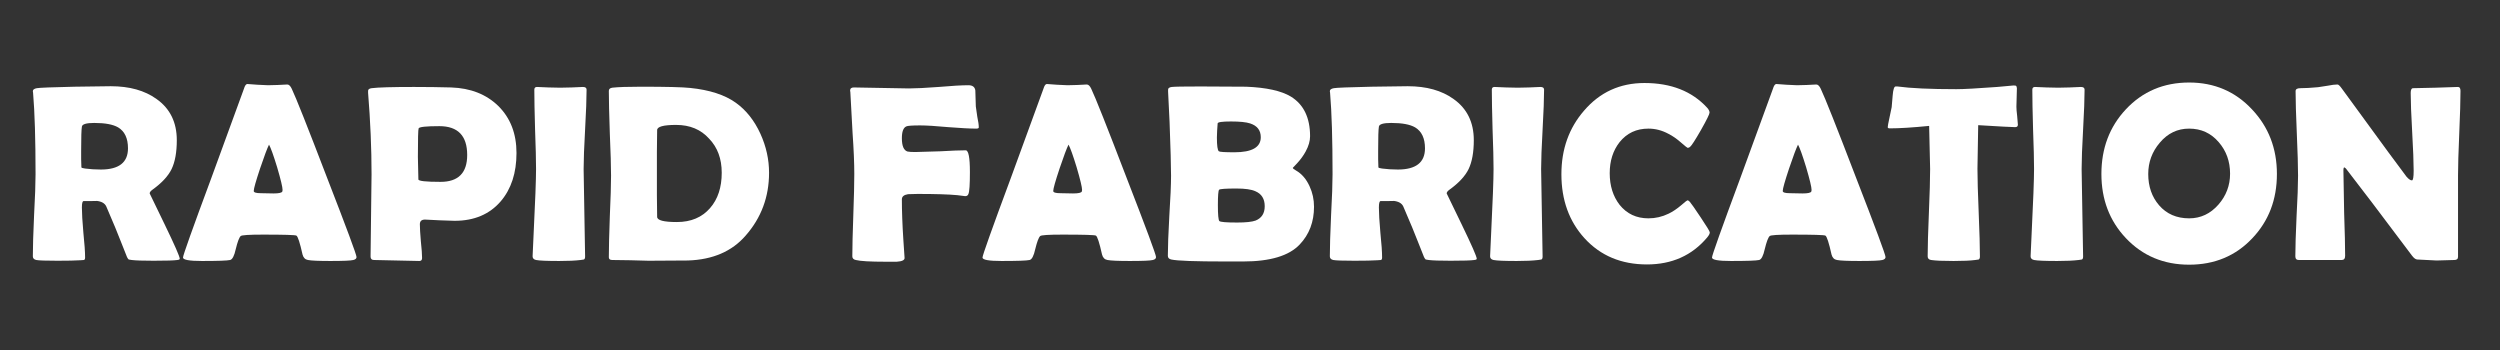
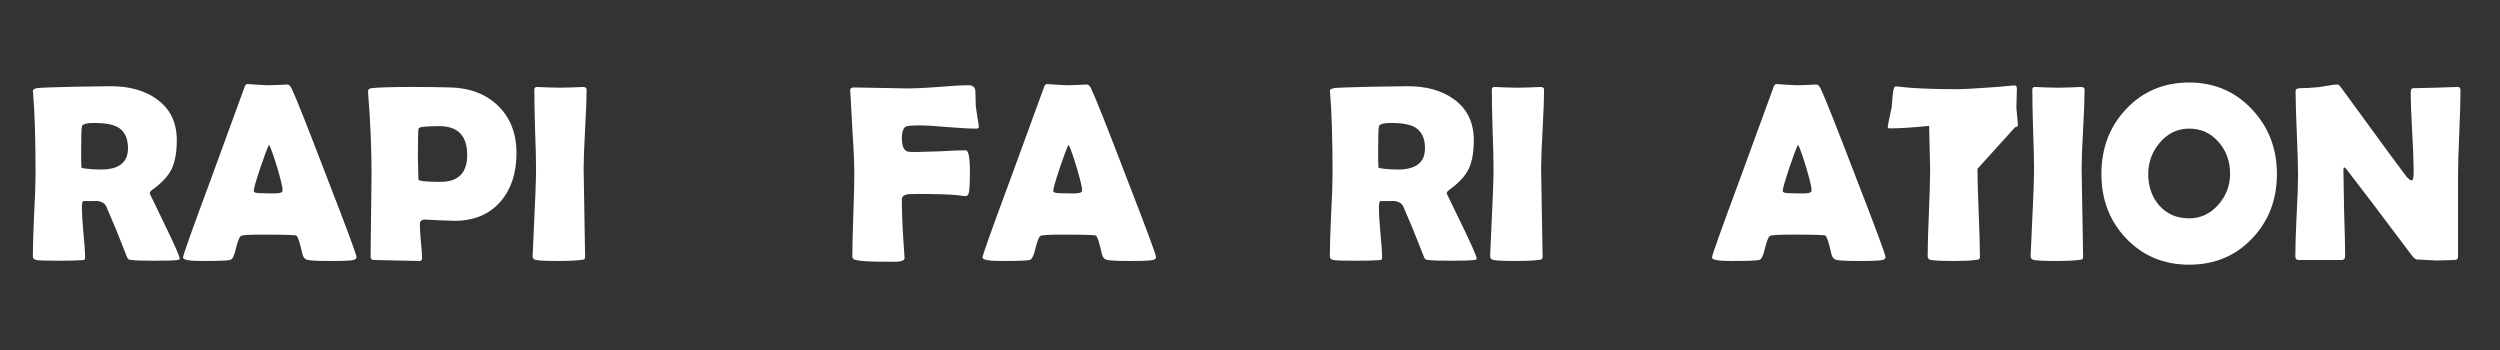
<svg xmlns="http://www.w3.org/2000/svg" version="1.1" id="Layer_1" width="250px" height="35px" xml:space="preserve">
  <rect width="100%" height="100%" fill="#333333" stroke="none" />
  <g id="PathID_1" transform="matrix(0.493, 0, 0, 0.493, 2.15, 26)" opacity="1">
    <path style="fill:#FFFFFF;fill-opacity:1" d="M32.1 -0.25Q32.1 -0.05 31.6 0Q30.65 0.15 26.8 0.15Q23.55 0.15 22.35 0L21.75 -0.1Q21.6 -0.2 21.4 -0.6L20.25 -3.5Q19.3 -6 17.2 -10.85Q16.75 -11.85 15.15 -12Q15.9 -11.95 12.6 -11.95Q12.25 -11.95 12.25 -10.65Q12.25 -8.95 12.55 -5.55Q12.9 -2.2 12.9 -0.5Q12.9 -0.05 12.65 0L11.95 0.05Q10.45 0.15 7.3 0.15Q3.75 0.15 3 0Q2.3 -0.15 2.3 -0.75Q2.3 -3.5 2.55 -9.05Q2.85 -14.6 2.85 -17.4Q2.85 -27.95 2.35 -33.9L2.3 -34.25Q2.3 -34.7 3.1 -34.85Q3.9 -35 10.75 -35.15L18.1 -35.25Q23.8 -35.25 27.4 -32.65Q31.5 -29.75 31.5 -24.3Q31.5 -20.65 30.45 -18.45Q29.4 -16.3 26.55 -14.25Q26 -13.85 26 -13.5L29.05 -7.2Q32.1 -0.9 32.1 -0.25M21.6 -22.65Q21.6 -25.7 19.6 -26.9Q18.05 -27.8 14.75 -27.8Q12.35 -27.8 12.25 -27.05Q12.1 -26.2 12.1 -22.15L12.1 -20.45L12.15 -18.8Q12.15 -18.65 12.9 -18.55Q14.45 -18.35 16.1 -18.35Q21.6 -18.35 21.6 -22.65" />
  </g>
  <g id="PathID_2" transform="matrix(0.493, 0, 0, 0.493, 2.15, 26)" opacity="1">
</g>
  <g id="PathID_3" transform="matrix(0.493, 0, 0, 0.493, 18.25, 26)" opacity="1">
    <path style="fill:#FFFFFF;fill-opacity:1" d="M35.3 -0.6Q35.3 -0.15 34.65 0Q33.9 0.2 30 0.2Q26.45 0.2 25.45 0Q24.6 -0.15 24.35 -1.1Q23.55 -4.7 23.1 -4.95Q22.7 -5.15 16.35 -5.15Q12.05 -5.15 11.8 -4.85Q11.35 -4.45 10.8 -2.2Q10.35 -0.15 9.65 0Q8.8 0.2 3.95 0.2Q0.1 0.2 0.1 -0.5Q0.1 -1.15 5.8 -16.5L12.45 -34.7Q12.75 -35.7 13.15 -35.7L15.2 -35.55L17.35 -35.45L19.3 -35.5L21.25 -35.6Q21.75 -35.6 22.15 -34.75Q23.4 -32.15 29.3 -16.75Q35.3 -1.3 35.3 -0.6M17.55 -23.4Q17 -22.3 15.75 -18.6Q14.45 -14.7 14.45 -14Q14.45 -13.55 15.9 -13.55L18.45 -13.5Q20.1 -13.5 20.25 -13.9L20.3 -14.2Q20.3 -15.05 19.2 -18.8Q18.1 -22.4 17.55 -23.4" />
  </g>
  <g id="PathID_4" transform="matrix(0.493, 0, 0, 0.493, 18.25, 26)" opacity="1">
</g>
  <g id="PathID_5" transform="matrix(0.493, 0, 0, 0.493, 35.75, 26)" opacity="1">
    <path style="fill:#FFFFFF;fill-opacity:1" d="M32.25 -21.7Q32.25 -15.65 29.05 -11.9Q25.65 -7.95 19.7 -7.95L16.7 -8.05L13.7 -8.2Q12.65 -8.2 12.65 -7.25Q12.65 -6.1 12.85 -3.8Q13.1 -1.5 13.1 -0.4Q13.1 0.2 12.55 0.2L7.95 0.1L3.35 0Q2.65 0 2.65 -0.7L2.75 -9.05L2.85 -17.4Q2.85 -25.25 2.15 -33.9L2.15 -34.25Q2.1 -34.75 2.85 -34.85Q4.8 -35.1 11.45 -35.1Q15.4 -35.1 19 -35Q24.9 -34.8 28.55 -31.25Q32.25 -27.6 32.25 -21.7M22.25 -21.3Q22.25 -27.15 16.6 -27.15Q12.6 -27.15 12.4 -26.7Q12.25 -26.35 12.25 -20.9L12.3 -18.6L12.35 -16.35Q12.35 -15.85 16.85 -15.85Q22.25 -15.85 22.25 -21.3" />
  </g>
  <g id="PathID_6" transform="matrix(0.493, 0, 0, 0.493, 35.75, 26)" opacity="1">
</g>
  <g id="PathID_7" transform="matrix(0.493, 0, 0, 0.493, 52.2, 26)" opacity="1">
    <path style="fill:#FFFFFF;fill-opacity:1" d="M12.5 -18.45L12.65 -9.55L12.8 -0.7Q12.8 -0.2 12.55 -0.1L11.9 0Q10.25 0.2 7.55 0.2Q3.85 0.2 2.85 0Q2.15 -0.15 2.15 -0.75L2.35 -5.15Q2.85 -15.3 2.85 -18.45Q2.85 -21.15 2.65 -26.5Q2.5 -31.85 2.5 -34.55Q2.5 -35.1 3.05 -35.1L5.4 -35L7.75 -34.95L10.05 -35L12.35 -35.1Q13.1 -35.1 13.1 -34.55Q13.1 -31.85 12.8 -26.5Q12.5 -21.15 12.5 -18.45" />
  </g>
  <g id="PathID_8" transform="matrix(0.493, 0, 0, 0.493, 52.2, 26)" opacity="1">
</g>
  <g id="PathID_9" transform="matrix(0.493, 0, 0, 0.493, 59.7, 26)" opacity="1">
-     <path style="fill:#FFFFFF;fill-opacity:1" d="M34.9 -17.7Q34.9 -10.35 30.15 -4.95Q26 -0.15 18.45 0.1L10.45 0.15L6.75 0.05L3.1 0Q2.4 0 2.4 -0.55Q2.4 -3.3 2.6 -8.8Q2.85 -14.35 2.85 -17.1Q2.85 -19.95 2.6 -25.7Q2.4 -31.45 2.4 -34.3Q2.4 -34.85 3.1 -34.95Q4.85 -35.15 8.9 -35.15Q16.6 -35.15 18.9 -34.9Q24.8 -34.3 28.15 -31.9Q31.3 -29.65 33.15 -25.6Q34.9 -21.75 34.9 -17.7M25.3 -17.7Q25.3 -21.95 22.75 -24.6Q20.25 -27.4 16.05 -27.4Q12.2 -27.4 12.2 -26.35L12.15 -21.9L12.15 -17.5L12.15 -13.1L12.2 -8.75Q12.2 -7.7 16.2 -7.7Q20.5 -7.7 22.95 -10.55Q25.3 -13.25 25.3 -17.7" />
-   </g>
+     </g>
  <g id="PathID_10" transform="matrix(0.493, 0, 0, 0.493, 59.7, 26)" opacity="1">
</g>
  <g id="PathID_11" transform="matrix(0.493, 0, 0, 0.493, 84, 26)" opacity="1">
    <path style="fill:#FFFFFF;fill-opacity:1" d="M28.15 -26.9Q28.15 -26.65 27.65 -26.65Q25.75 -26.65 21.95 -26.95Q18.15 -27.3 16.25 -27.3Q13.85 -27.3 13.45 -27.1Q12.55 -26.7 12.55 -24.7Q12.55 -22.35 13.7 -22Q14.2 -21.9 15.25 -21.9L20.35 -22.05Q23.8 -22.25 25.5 -22.25Q26.35 -22.25 26.35 -17.85Q26.35 -14.05 26.05 -13.4Q25.9 -12.95 25.4 -12.95L23.8 -13.15Q21.15 -13.4 15.75 -13.4L13.8 -13.35Q12.55 -13.15 12.55 -12.3Q12.55 -8.75 12.85 -4.1L13.1 -0.4Q13.1 0.25 11.5 0.35L9.25 0.35Q4.55 0.35 3.2 0Q2.5 -0.15 2.5 -0.75Q2.5 -3.55 2.7 -9.1Q2.9 -14.65 2.9 -17.45Q2.9 -20.75 2.55 -25.75L2.1 -34.05L2.05 -34.35Q2.05 -35 2.8 -35L8.4 -34.9L14 -34.8Q16 -34.8 20 -35.1Q24.05 -35.45 26.05 -35.45Q27.3 -35.45 27.45 -34.4L27.55 -31.15L27.85 -29.05Q28.15 -27.65 28.15 -26.9" />
  </g>
  <g id="PathID_12" transform="matrix(0.493, 0, 0, 0.493, 84, 26)" opacity="1">
</g>
  <g id="PathID_13" transform="matrix(0.493, 0, 0, 0.493, 98.2, 26)" opacity="1">
    <path style="fill:#FFFFFF;fill-opacity:1" d="M35.3 -0.6Q35.3 -0.15 34.65 0Q33.9 0.2 30 0.2Q26.45 0.2 25.45 0Q24.6 -0.15 24.35 -1.1Q23.55 -4.7 23.1 -4.95Q22.7 -5.15 16.35 -5.15Q12.05 -5.15 11.8 -4.85Q11.35 -4.45 10.8 -2.2Q10.35 -0.15 9.65 0Q8.8 0.2 3.95 0.2Q0.1 0.2 0.1 -0.5Q0.1 -1.15 5.8 -16.5L12.45 -34.7Q12.75 -35.7 13.15 -35.7L15.2 -35.55L17.35 -35.45L19.3 -35.5L21.25 -35.6Q21.75 -35.6 22.15 -34.75Q23.4 -32.15 29.3 -16.75Q35.3 -1.3 35.3 -0.6M17.55 -23.4Q17 -22.3 15.75 -18.6Q14.45 -14.7 14.45 -14Q14.45 -13.55 15.9 -13.55L18.45 -13.5Q20.1 -13.5 20.25 -13.9L20.3 -14.2Q20.3 -15.05 19.2 -18.8Q18.1 -22.4 17.55 -23.4" />
  </g>
  <g id="PathID_14" transform="matrix(0.493, 0, 0, 0.493, 98.2, 26)" opacity="1">
</g>
  <g id="PathID_15" transform="matrix(0.493, 0, 0, 0.493, 115.7, 26)" opacity="1">
-     <path style="fill:#FFFFFF;fill-opacity:1" d="M31.85 -10.8Q31.85 -6.2 28.95 -3.15Q25.7 0.3 17.45 0.3L15.65 0.3L13.9 0.3Q4.65 0.3 2.9 -0.1Q2.2 -0.25 2.2 -0.85Q2.2 -3.55 2.5 -8.95Q2.85 -14.4 2.85 -17.1Q2.85 -20 2.55 -28L2.25 -34.15L2.25 -34.5Q2.2 -35 3 -35.1Q3.8 -35.2 8.8 -35.2L18.1 -35.15Q24.25 -34.9 27.15 -33.15Q31.05 -30.75 31.05 -25.1Q31.05 -23.65 30.15 -22Q29.5 -20.8 28.45 -19.65L27.55 -18.7Q27.55 -18.5 28.2 -18.15Q29.95 -17.15 30.95 -14.95Q31.85 -13 31.85 -10.8M21.05 -24.9Q21.05 -27 18.9 -27.7Q17.7 -28.1 15 -28.1Q12.3 -28.1 12.3 -27.7L12.2 -26.25L12.15 -24.85Q12.15 -22.35 12.55 -22.05Q12.8 -21.85 15.7 -21.85Q21.05 -21.85 21.05 -24.9M21.85 -10.9Q21.85 -13.15 19.95 -13.95Q18.75 -14.5 16.1 -14.5Q12.85 -14.5 12.6 -14.25Q12.35 -14 12.35 -11.15Q12.35 -8.2 12.65 -7.9Q12.95 -7.6 16.25 -7.6Q18.9 -7.6 20 -8Q21.85 -8.75 21.85 -10.9" />
-   </g>
+     </g>
  <g id="PathID_16" transform="matrix(0.493, 0, 0, 0.493, 115.7, 26)" opacity="1">
</g>
  <g id="PathID_17" transform="matrix(0.493, 0, 0, 0.493, 131.85, 26)" opacity="1">
    <path style="fill:#FFFFFF;fill-opacity:1" d="M32.1 -0.25Q32.1 -0.05 31.6 0Q30.65 0.15 26.8 0.15Q23.55 0.15 22.35 0L21.75 -0.1Q21.6 -0.2 21.4 -0.6L20.25 -3.5Q19.3 -6 17.2 -10.85Q16.75 -11.85 15.15 -12Q15.9 -11.95 12.6 -11.95Q12.25 -11.95 12.25 -10.65Q12.25 -8.95 12.55 -5.55Q12.9 -2.2 12.9 -0.5Q12.9 -0.05 12.65 0L11.95 0.05Q10.45 0.15 7.3 0.15Q3.75 0.15 3 0Q2.3 -0.15 2.3 -0.75Q2.3 -3.5 2.55 -9.05Q2.85 -14.6 2.85 -17.4Q2.85 -27.95 2.35 -33.9L2.3 -34.25Q2.3 -34.7 3.1 -34.85Q3.9 -35 10.75 -35.15L18.1 -35.25Q23.8 -35.25 27.4 -32.65Q31.5 -29.75 31.5 -24.3Q31.5 -20.65 30.45 -18.45Q29.4 -16.3 26.55 -14.25Q26 -13.85 26 -13.5L29.05 -7.2Q32.1 -0.9 32.1 -0.25M21.6 -22.65Q21.6 -25.7 19.6 -26.9Q18.05 -27.8 14.75 -27.8Q12.35 -27.8 12.25 -27.05Q12.1 -26.2 12.1 -22.15L12.1 -20.45L12.15 -18.8Q12.15 -18.65 12.9 -18.55Q14.45 -18.35 16.1 -18.35Q21.6 -18.35 21.6 -22.65" />
  </g>
  <g id="PathID_18" transform="matrix(0.493, 0, 0, 0.493, 131.85, 26)" opacity="1">
</g>
  <g id="PathID_19" transform="matrix(0.493, 0, 0, 0.493, 147.95, 26)" opacity="1">
    <path style="fill:#FFFFFF;fill-opacity:1" d="M12.5 -18.45L12.65 -9.55L12.8 -0.7Q12.8 -0.2 12.55 -0.1L11.9 0Q10.25 0.2 7.55 0.2Q3.85 0.2 2.85 0Q2.15 -0.15 2.15 -0.75L2.35 -5.15Q2.85 -15.3 2.85 -18.45Q2.85 -21.15 2.65 -26.5Q2.5 -31.85 2.5 -34.55Q2.5 -35.1 3.05 -35.1L5.4 -35L7.75 -34.95L10.05 -35L12.35 -35.1Q13.1 -35.1 13.1 -34.55Q13.1 -31.85 12.8 -26.5Q12.5 -21.15 12.5 -18.45" />
  </g>
  <g id="PathID_20" transform="matrix(0.493, 0, 0, 0.493, 147.95, 26)" opacity="1">
</g>
  <g id="PathID_21" transform="matrix(0.493, 0, 0, 0.493, 155.45, 26)" opacity="1">
-     <path style="fill:#FFFFFF;fill-opacity:1" d="M31.5 -5.6Q31.5 -5.2 30.95 -4.55Q26.35 0.9 18.75 0.9Q10.95 0.9 6.1 -4.4Q1.4 -9.55 1.4 -17.4Q1.4 -25 6 -30.3Q10.8 -35.9 18.25 -35.9Q26.35 -35.9 30.95 -30.9Q31.45 -30.35 31.45 -29.9Q31.45 -29.45 29.7 -26.35Q27.95 -23.3 27.5 -22.95Q27.3 -22.75 27 -22.75Q26.9 -22.75 25.75 -23.75Q24.4 -24.95 23.1 -25.6Q21.15 -26.65 19.05 -26.65Q15.4 -26.65 13.2 -23.9Q11.2 -21.35 11.2 -17.6Q11.2 -13.8 13.2 -11.2Q15.4 -8.45 19.05 -8.45Q21.2 -8.45 23.15 -9.4Q24.4 -10 25.75 -11.15Q26.85 -12.1 26.95 -12.1Q27.2 -12.1 27.45 -11.8Q27.85 -11.35 29.65 -8.65Q31.5 -5.9 31.5 -5.6" />
-   </g>
+     </g>
  <g id="PathID_22" transform="matrix(0.493, 0, 0, 0.493, 155.45, 26)" opacity="1">
</g>
  <g id="PathID_23" transform="matrix(0.493, 0, 0, 0.493, 171.15, 26)" opacity="1">
    <path style="fill:#FFFFFF;fill-opacity:1" d="M35.3 -0.6Q35.3 -0.15 34.65 0Q33.9 0.2 30 0.2Q26.45 0.2 25.45 0Q24.6 -0.15 24.35 -1.1Q23.55 -4.7 23.1 -4.95Q22.7 -5.15 16.35 -5.15Q12.05 -5.15 11.8 -4.85Q11.35 -4.45 10.8 -2.2Q10.35 -0.15 9.65 0Q8.8 0.2 3.95 0.2Q0.1 0.2 0.1 -0.5Q0.1 -1.15 5.8 -16.5L12.45 -34.7Q12.75 -35.7 13.15 -35.7L15.2 -35.55L17.35 -35.45L19.3 -35.5L21.25 -35.6Q21.75 -35.6 22.15 -34.75Q23.4 -32.15 29.3 -16.75Q35.3 -1.3 35.3 -0.6M17.55 -23.4Q17 -22.3 15.75 -18.6Q14.45 -14.7 14.45 -14Q14.45 -13.55 15.9 -13.55L18.45 -13.5Q20.1 -13.5 20.25 -13.9L20.3 -14.2Q20.3 -15.05 19.2 -18.8Q18.1 -22.4 17.55 -23.4" />
  </g>
  <g id="PathID_24" transform="matrix(0.493, 0, 0, 0.493, 171.15, 26)" opacity="1">
</g>
  <g id="PathID_25" transform="matrix(0.493, 0, 0, 0.493, 188.65, 26)" opacity="1">
-     <path style="fill:#FFFFFF;fill-opacity:1" d="M26.65 -27.45Q26.65 -26.95 26.1 -26.95Q25.15 -26.95 18.6 -27.35L18.45 -18.5Q18.45 -15.55 18.7 -9.6Q18.95 -3.65 18.95 -0.7Q18.95 -0.25 18.7 -0.1L18 0Q16.5 0.2 13.6 0.2Q10.35 0.2 9.05 0Q8.35 -0.1 8.35 -0.75Q8.35 -3.7 8.6 -9.6Q8.85 -15.5 8.85 -18.45L8.65 -27.2Q3.6 -26.7 0.65 -26.7Q0.25 -26.7 0.25 -26.95Q0.25 -27.25 0.6 -28.85L1.05 -31L1.25 -33.35Q1.4 -35.2 1.85 -35.2L2.2 -35.2Q6.25 -34.65 14.15 -34.65Q16.4 -34.65 22.45 -35.1L25.75 -35.4Q26.25 -35.4 26.3 -35.3Q26.4 -35.25 26.45 -34.85L26.4 -32.95L26.35 -31.1Q26.35 -30.45 26.5 -29.25L26.65 -27.45" />
+     <path style="fill:#FFFFFF;fill-opacity:1" d="M26.65 -27.45Q26.65 -26.95 26.1 -26.95L18.45 -18.5Q18.45 -15.55 18.7 -9.6Q18.95 -3.65 18.95 -0.7Q18.95 -0.25 18.7 -0.1L18 0Q16.5 0.2 13.6 0.2Q10.35 0.2 9.05 0Q8.35 -0.1 8.35 -0.75Q8.35 -3.7 8.6 -9.6Q8.85 -15.5 8.85 -18.45L8.65 -27.2Q3.6 -26.7 0.65 -26.7Q0.25 -26.7 0.25 -26.95Q0.25 -27.25 0.6 -28.85L1.05 -31L1.25 -33.35Q1.4 -35.2 1.85 -35.2L2.2 -35.2Q6.25 -34.65 14.15 -34.65Q16.4 -34.65 22.45 -35.1L25.75 -35.4Q26.25 -35.4 26.3 -35.3Q26.4 -35.25 26.45 -34.85L26.4 -32.95L26.35 -31.1Q26.35 -30.45 26.5 -29.25L26.65 -27.45" />
  </g>
  <g id="PathID_26" transform="matrix(0.493, 0, 0, 0.493, 188.65, 26)" opacity="1">
</g>
  <g id="PathID_27" transform="matrix(0.493, 0, 0, 0.493, 202, 26)" opacity="1">
    <path style="fill:#FFFFFF;fill-opacity:1" d="M12.5 -18.45L12.65 -9.55L12.8 -0.7Q12.8 -0.2 12.55 -0.1L11.9 0Q10.25 0.2 7.55 0.2Q3.85 0.2 2.85 0Q2.15 -0.15 2.15 -0.75L2.35 -5.15Q2.85 -15.3 2.85 -18.45Q2.85 -21.15 2.65 -26.5Q2.5 -31.85 2.5 -34.55Q2.5 -35.1 3.05 -35.1L5.4 -35L7.75 -34.95L10.05 -35L12.35 -35.1Q13.1 -35.1 13.1 -34.55Q13.1 -31.85 12.8 -26.5Q12.5 -21.15 12.5 -18.45" />
  </g>
  <g id="PathID_28" transform="matrix(0.493, 0, 0, 0.493, 202, 26)" opacity="1">
</g>
  <g id="PathID_29" transform="matrix(0.493, 0, 0, 0.493, 209.45, 26)" opacity="1">
    <path style="fill:#FFFFFF;fill-opacity:1" d="M37 -17.45Q37 -9.65 32 -4.4Q26.95 0.95 19.2 0.95Q11.45 0.95 6.35 -4.45Q1.4 -9.7 1.4 -17.45Q1.4 -25.25 6.35 -30.55Q11.45 -36 19.2 -36Q26.85 -36 31.95 -30.55Q37 -25.2 37 -17.45M27.5 -17.5Q27.5 -21.25 25.2 -23.9Q22.85 -26.65 19.2 -26.65Q15.65 -26.65 13.25 -23.8Q10.9 -21.05 10.9 -17.45Q10.9 -13.65 13.1 -11.1Q15.4 -8.45 19.2 -8.45Q22.7 -8.45 25.15 -11.25Q27.5 -13.95 27.5 -17.5" />
  </g>
  <g id="PathID_30" transform="matrix(0.493, 0, 0, 0.493, 209.45, 26)" opacity="1">
</g>
  <g id="PathID_31" transform="matrix(0.493, 0, 0, 0.493, 228.4, 26)" opacity="1">
    <path style="fill:#FFFFFF;fill-opacity:1" d="M35.8 -34.3Q35.8 -31.45 35.55 -25.7Q35.3 -20 35.3 -17.15L35.3 -0.65Q35.3 0 34.55 0L32.75 0.05L30.95 0.1L29 0L27.05 -0.1Q26.55 -0.1 25.95 -0.9L17.85 -11.65L12.6 -18.5Q12.5 -18.65 12.2 -18.8Q12.05 -18.65 12.05 -18.25L12.2 -9.55Q12.4 -3.75 12.4 -0.85Q12.4 0 11.7 0L3 0Q2.3 0 2.3 -0.75Q2.3 -3.45 2.55 -8.9Q2.85 -14.35 2.85 -17.1Q2.85 -19.95 2.6 -25.65Q2.35 -31.4 2.35 -34.25Q2.35 -34.85 3.3 -34.85Q4.75 -34.85 6.9 -35.05L8.85 -35.35Q10.1 -35.6 10.85 -35.6Q11.15 -35.6 11.75 -34.75L21.1 -21.95L24.85 -16.9Q25.5 -16.15 25.95 -16.15Q26.3 -16.15 26.3 -18.1Q26.3 -20.7 26 -25.95Q25.7 -31.25 25.7 -33.9Q25.7 -34.85 26.2 -34.85L30.75 -34.95L35.3 -35.1Q35.8 -35.1 35.8 -34.3" />
  </g>
  <g id="PathID_32" transform="matrix(0.493, 0, 0, 0.493, 228.4, 26)" opacity="1">
</g>
</svg>